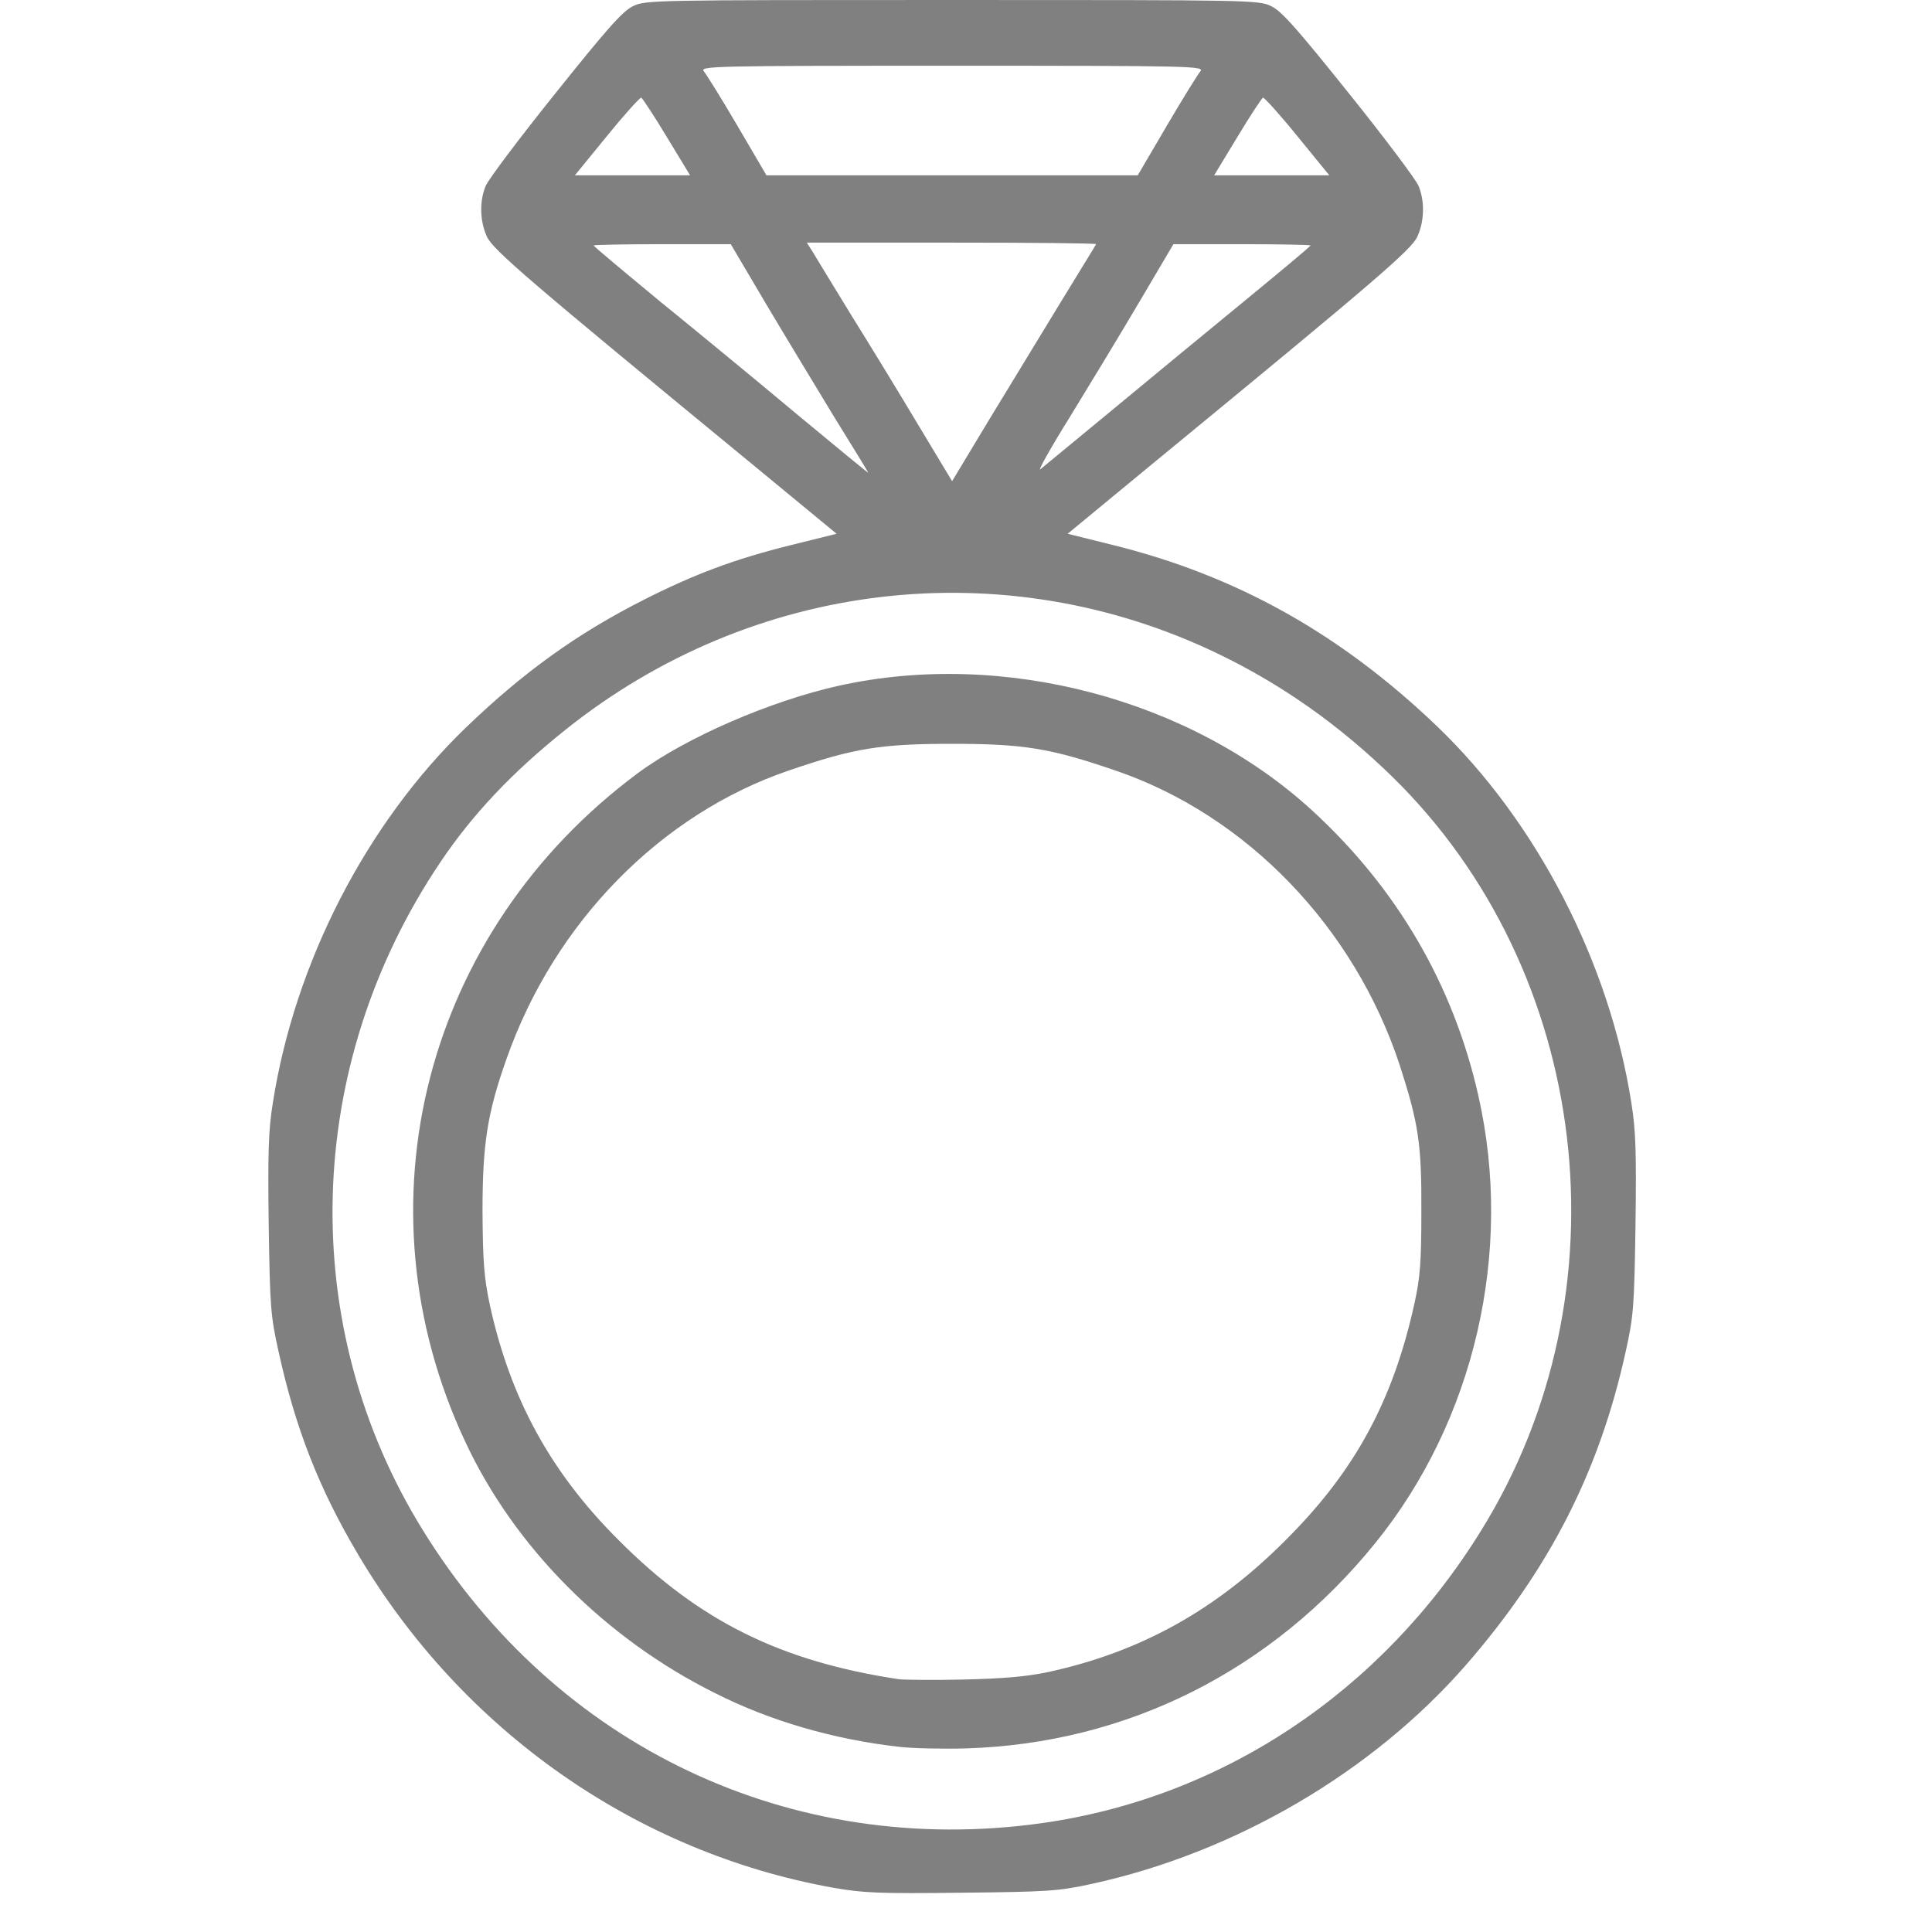
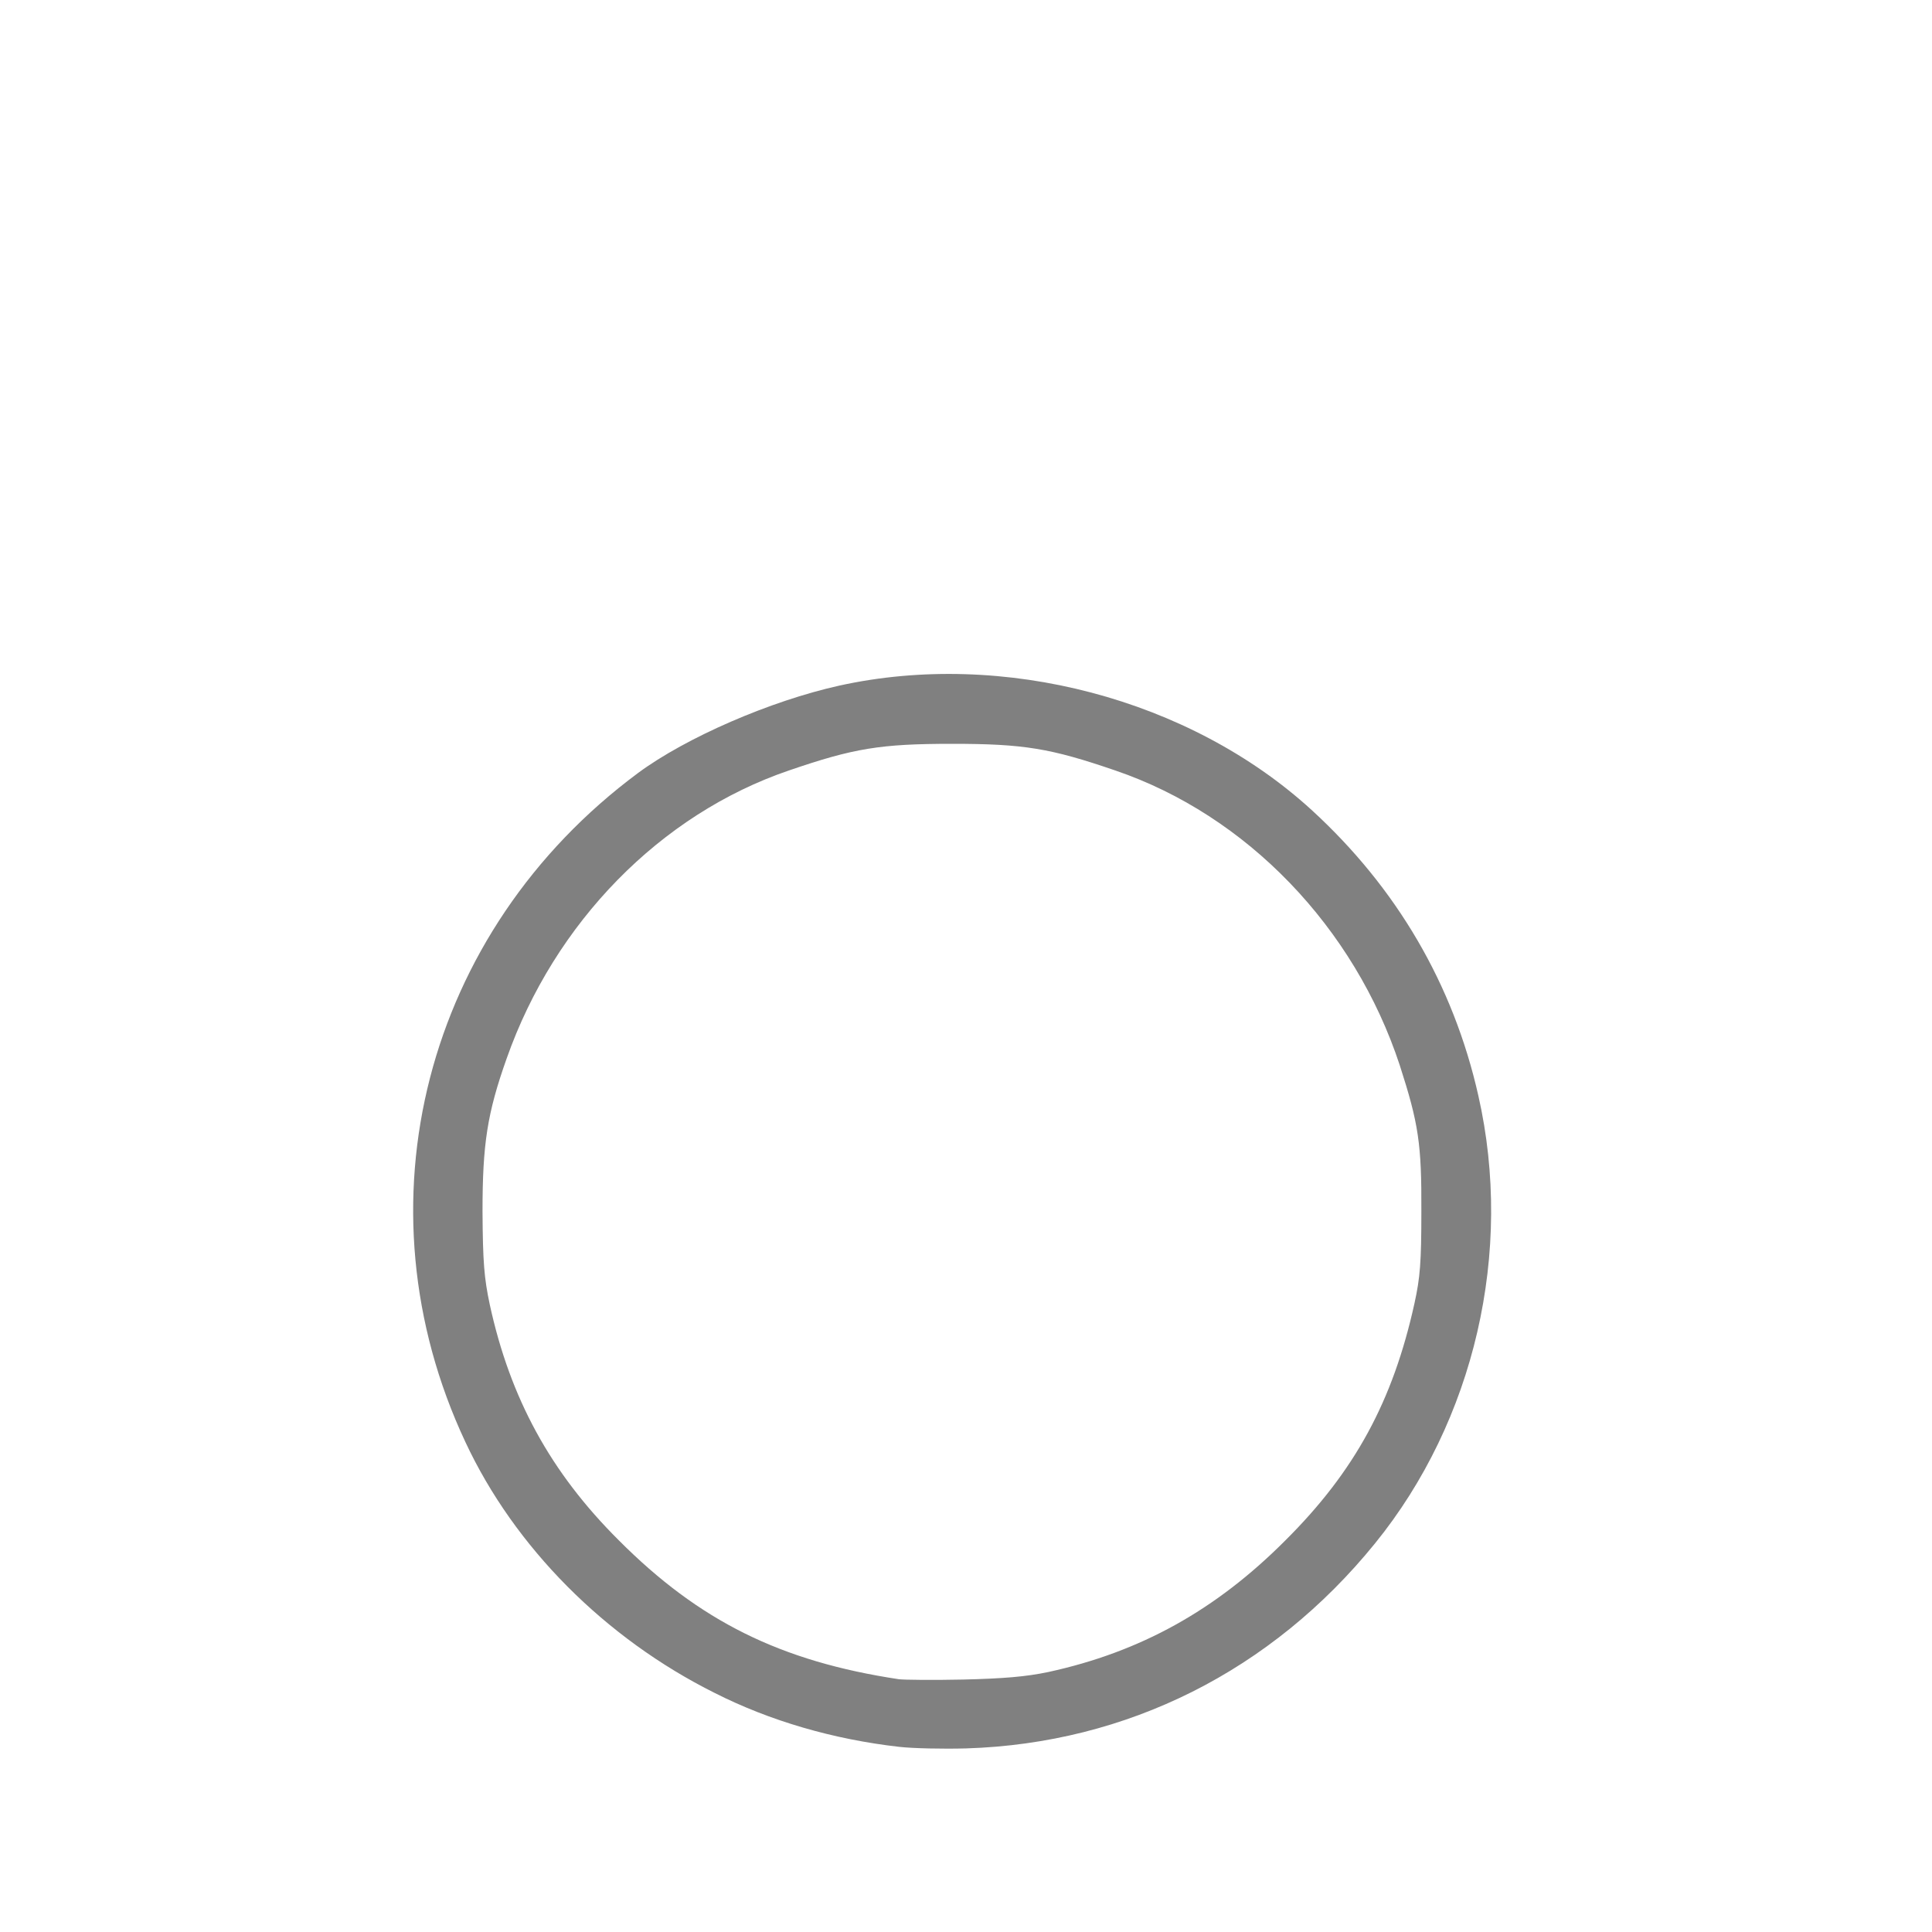
<svg xmlns="http://www.w3.org/2000/svg" width="36" height="36" viewBox="0 0 36 36" fill="none">
-   <path d="M15.524 35.175C11.855 34.516 8.624 32.252 6.681 28.98C5.952 27.755 5.509 26.629 5.194 25.2C5.042 24.523 5.03 24.354 5.007 22.826C4.99 21.484 5.001 21.064 5.083 20.557C5.491 17.938 6.827 15.348 8.676 13.562C9.761 12.518 10.753 11.807 11.995 11.177C12.94 10.698 13.687 10.418 14.743 10.156L15.589 9.946L13.961 8.604C9.866 5.238 9.184 4.655 9.073 4.41C8.939 4.118 8.933 3.745 9.05 3.465C9.096 3.348 9.68 2.572 10.345 1.744C11.307 0.542 11.599 0.21 11.791 0.117C12.024 0 12.153 0 17.741 0C23.329 0 23.458 0 23.691 0.117C23.884 0.21 24.175 0.542 25.138 1.744C25.803 2.572 26.386 3.348 26.433 3.465C26.549 3.745 26.544 4.118 26.41 4.41C26.299 4.655 25.616 5.238 21.521 8.604L19.894 9.946L20.739 10.156C23.044 10.727 24.98 11.812 26.777 13.533C28.638 15.318 29.991 17.938 30.399 20.557C30.481 21.064 30.493 21.484 30.475 22.826C30.452 24.354 30.44 24.523 30.289 25.2C29.799 27.422 28.871 29.237 27.314 31.027C25.57 33.023 23.015 34.522 20.337 35.105C19.719 35.239 19.526 35.251 17.916 35.268C16.376 35.286 16.09 35.274 15.524 35.175ZM19.404 33.973C22.77 33.501 25.739 31.529 27.599 28.519C30.359 24.074 29.653 18.101 25.943 14.473C24.963 13.516 23.89 12.758 22.705 12.186C18.715 10.261 14.031 10.803 10.537 13.598C9.551 14.385 8.81 15.167 8.21 16.059C5.649 19.857 5.52 24.71 7.883 28.519C10.38 32.556 14.749 34.621 19.404 33.973ZM19.748 5.658C20.11 5.063 20.419 4.567 20.424 4.55C20.436 4.532 19.229 4.521 17.741 4.521H15.034L15.145 4.696C15.204 4.795 15.53 5.332 15.874 5.892C16.224 6.452 16.785 7.373 17.123 7.939L17.741 8.966L18.412 7.852C18.785 7.239 19.386 6.253 19.748 5.658ZM15.53 7.747C15.175 7.157 14.591 6.201 14.247 5.617L13.617 4.55H12.339C11.639 4.55 11.062 4.562 11.062 4.573C11.062 4.591 11.616 5.052 12.293 5.612C12.975 6.166 14.124 7.111 14.848 7.718C15.571 8.318 16.166 8.808 16.178 8.808C16.184 8.808 15.892 8.33 15.53 7.747ZM20.722 7.642C21.399 7.082 22.507 6.166 23.184 5.612C23.866 5.052 24.42 4.591 24.42 4.573C24.42 4.562 23.843 4.55 23.143 4.55H21.865L21.235 5.617C20.891 6.201 20.308 7.163 19.946 7.753C19.579 8.342 19.328 8.791 19.386 8.744C19.445 8.697 20.045 8.202 20.722 7.642ZM12.427 2.555C12.188 2.158 11.972 1.832 11.949 1.82C11.925 1.814 11.634 2.135 11.307 2.538L10.712 3.267H11.785H12.859L12.427 2.555ZM21.737 2.351C22.035 1.843 22.32 1.383 22.367 1.33C22.449 1.231 22.227 1.225 17.741 1.225C13.255 1.225 13.034 1.231 13.115 1.33C13.162 1.383 13.448 1.843 13.745 2.351L14.282 3.267H17.741H21.2L21.737 2.351ZM24.175 2.538C23.849 2.135 23.557 1.814 23.534 1.82C23.51 1.832 23.294 2.158 23.055 2.555L22.624 3.267H23.697H24.77L24.175 2.538Z" fill="#808080" />
  <path d="M16.756 32.55C15.525 32.41 14.346 32.066 13.32 31.547C11.272 30.526 9.586 28.828 8.671 26.868C6.6 22.453 7.912 17.354 11.89 14.403C12.783 13.743 14.352 13.061 15.641 12.775C18.692 12.104 22.169 13.02 24.438 15.091C26.025 16.543 27.081 18.346 27.547 20.417C28.206 23.322 27.477 26.472 25.622 28.758C23.697 31.133 21.002 32.486 18.004 32.579C17.572 32.591 17.012 32.579 16.756 32.55ZM19.532 31.156C21.247 30.783 22.653 30.007 23.954 28.7C25.243 27.417 25.955 26.11 26.357 24.284C26.462 23.806 26.485 23.52 26.485 22.575C26.491 21.315 26.433 20.936 26.083 19.851C25.237 17.278 23.23 15.19 20.78 14.356C19.573 13.942 19.077 13.86 17.741 13.86C16.405 13.86 15.91 13.942 14.702 14.356C12.305 15.173 10.333 17.191 9.441 19.723C9.079 20.743 8.991 21.315 8.991 22.575C8.997 23.52 9.021 23.812 9.126 24.308C9.505 26.052 10.257 27.434 11.529 28.7C13.028 30.205 14.545 30.958 16.75 31.29C16.849 31.302 17.386 31.308 17.945 31.296C18.698 31.278 19.118 31.243 19.532 31.156Z" fill="#808080" />
</svg>